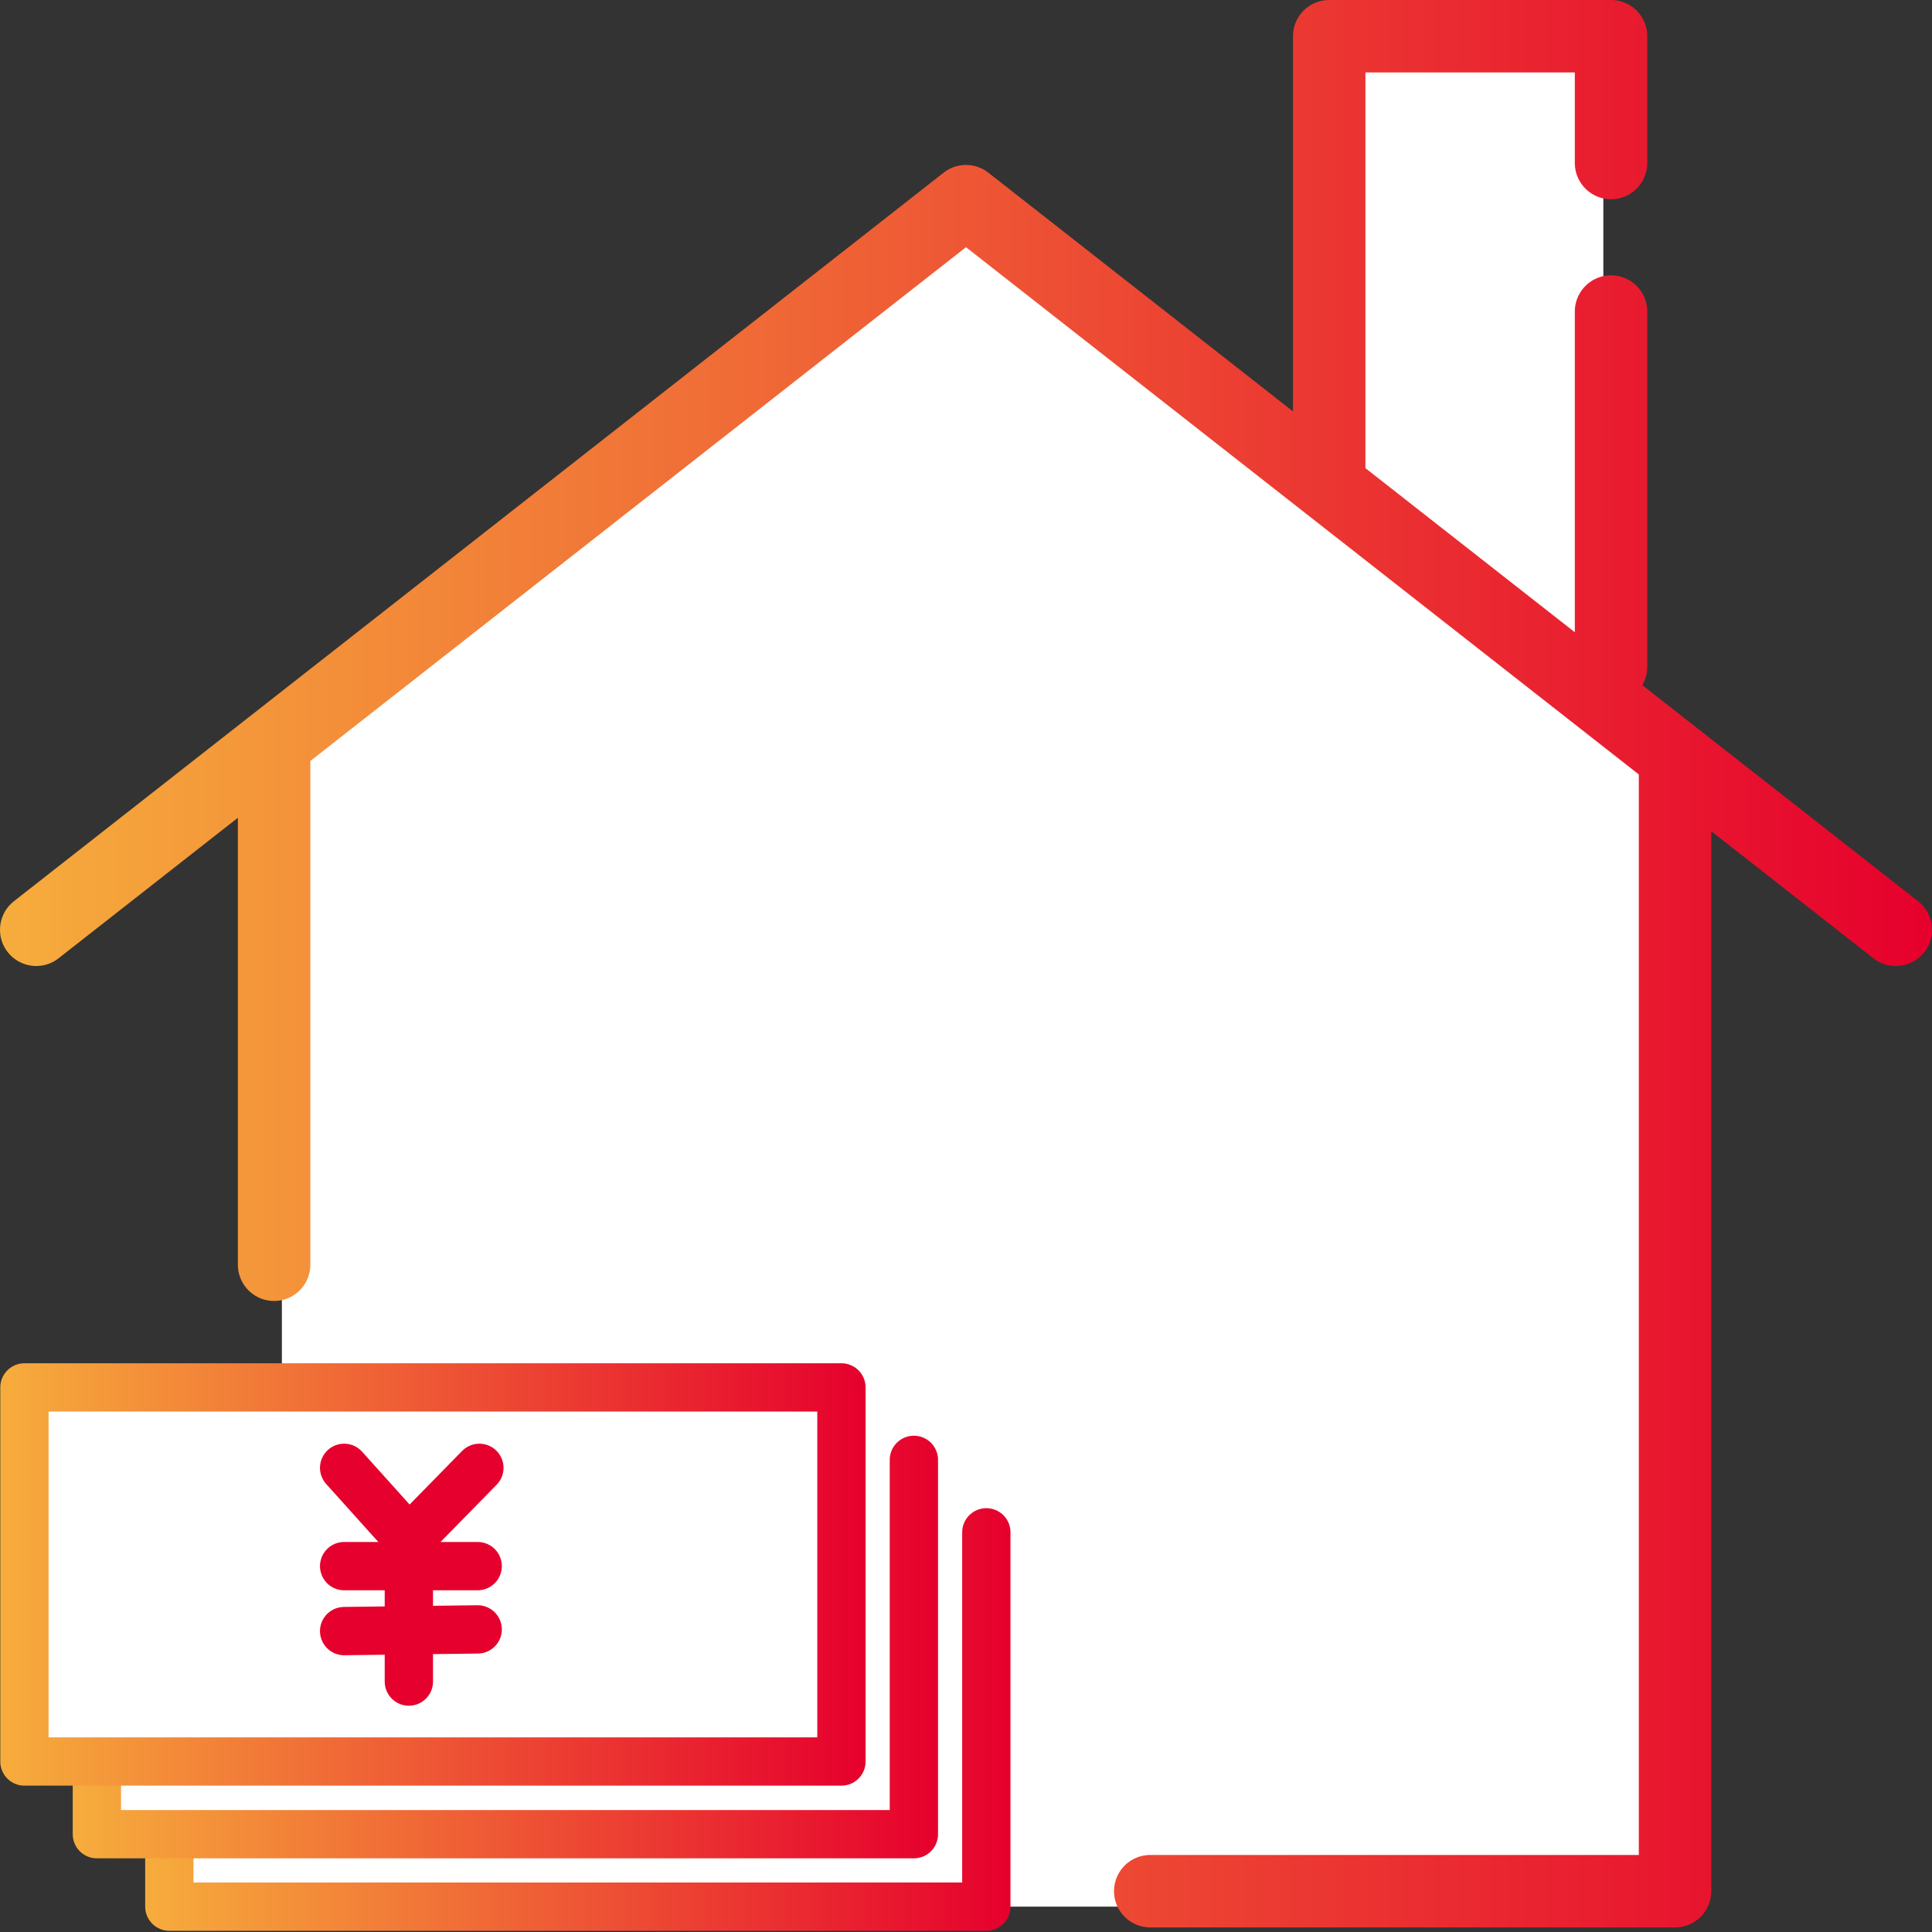
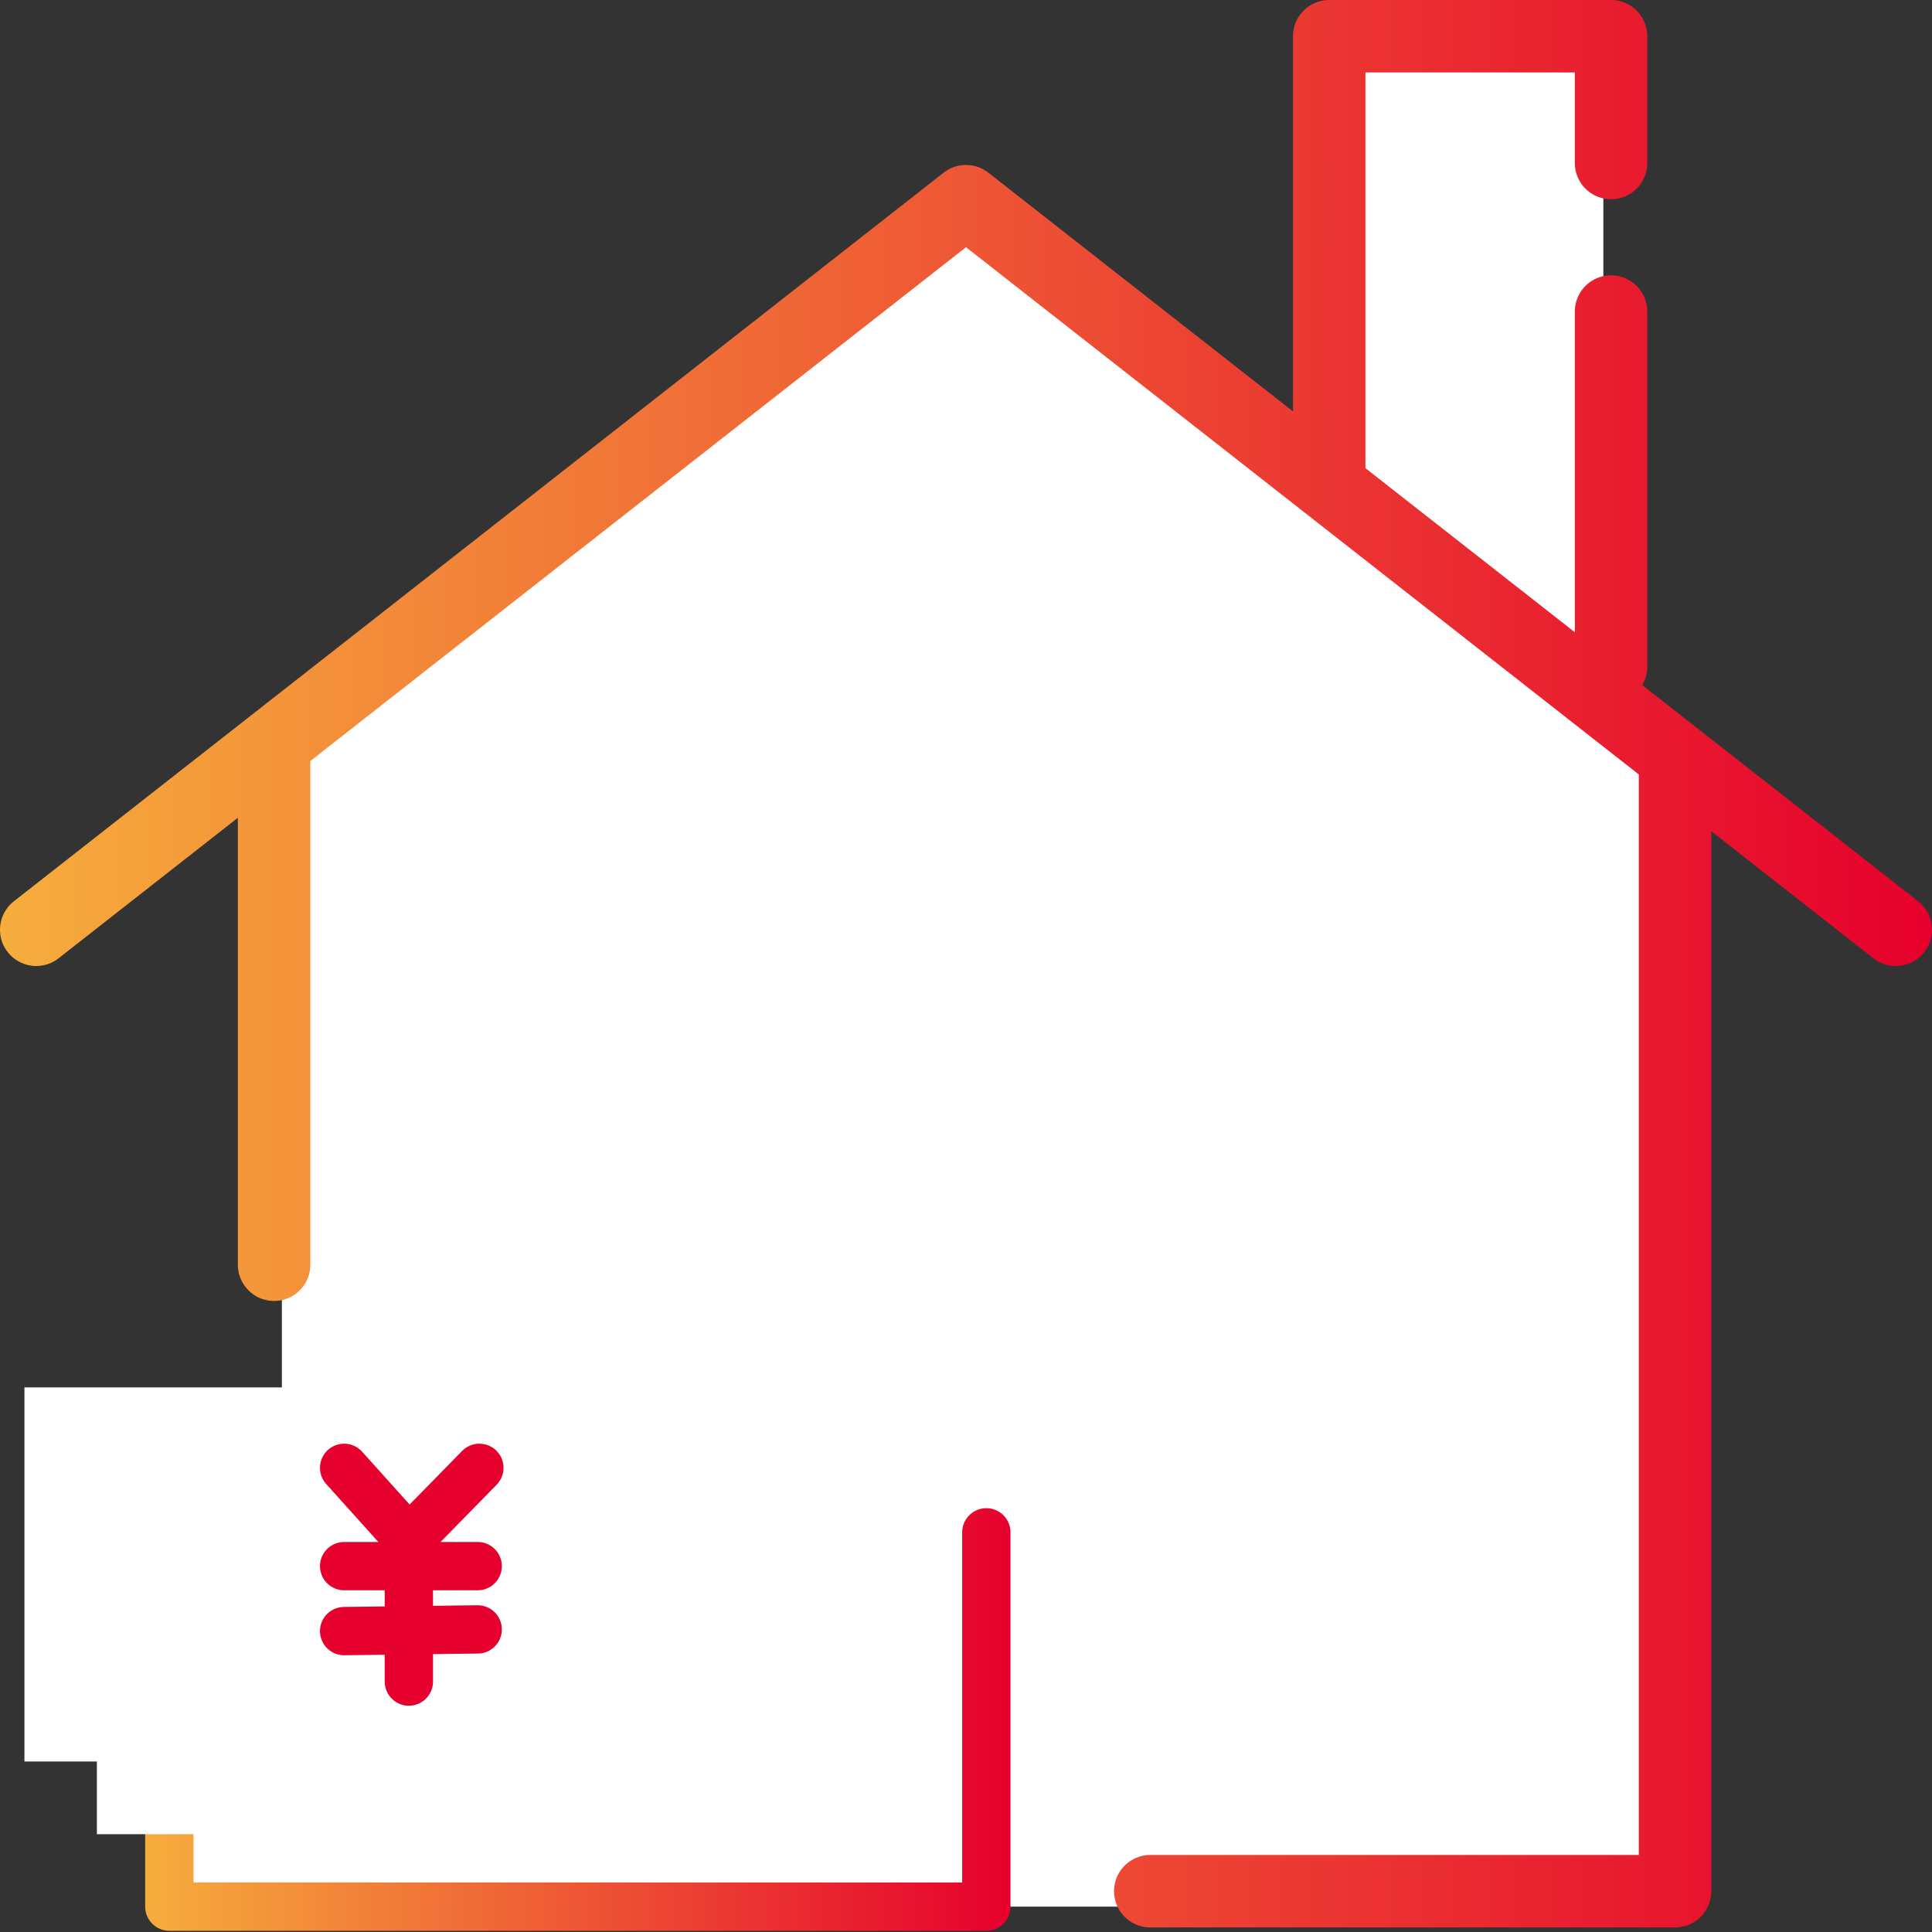
<svg xmlns="http://www.w3.org/2000/svg" width="80" height="80" viewBox="0 0 80 80" fill="none">
  <rect x="0" y="0" width="80" height="80" fill="#333333" stroke="none" />
  <g clip-path="url(#clip0_1826_4122)">
    <path d="M69.602 30.26H11.672V78.95H69.602V30.26Z" fill="white" />
    <path d="M11.422 30.26H69.442V78.32" fill="white" />
    <path d="M11.352 30.58L40.002 8.13L69.362 31.81L11.352 30.58Z" fill="white" />
    <path d="M66.391 1.5H55.051V28.14H66.391V1.5Z" fill="white" />
    <path d="M47.63 78.31H69.36V32.01M11.35 31.21V52.37M1.5 38.5L40 8.33L78.5 38.5M66.71 12.9V27.61M55.04 19.76V1.5H66.71V6.75" stroke="url(#paint0_linear_1826_4122)" stroke-width="3" stroke-linecap="round" stroke-linejoin="round" />
    <path d="M40.843 63.45H12.613V78.94H40.843V63.45Z" fill="white" />
    <path d="M40.842 63.45V78.95H7.012V75.95" fill="white" />
    <path d="M40.842 63.45V78.95H7.012V75.95" stroke="url(#paint1_linear_1826_4122)" stroke-width="2" stroke-linecap="round" stroke-linejoin="round" />
    <path d="M37.842 60.45V75.95H4.012V60.45" fill="white" />
-     <path d="M37.842 60.45V75.95H4.012V60.45" stroke="url(#paint2_linear_1826_4122)" stroke-width="2" stroke-linecap="round" stroke-linejoin="round" />
    <path d="M34.842 57.45H1.012V72.94H34.842V57.45Z" fill="white" />
-     <path d="M34.842 57.45H1.012V72.94H34.842V57.45Z" stroke="url(#paint3_linear_1826_4122)" stroke-width="2" stroke-linecap="round" stroke-linejoin="round" />
    <path d="M16.93 69.63V63.76M16.93 63.76L14.25 60.78M16.93 63.76L19.85 60.78M14.25 64.85H19.78M14.25 67.54L19.78 67.47" stroke="#E6002D" stroke-width="2" stroke-linecap="round" stroke-linejoin="round" />
  </g>
  <defs>
    <linearGradient id="paint0_linear_1826_4122" x1="-9.67608e-08" y1="39.9" x2="80" y2="39.9" gradientUnits="userSpaceOnUse">
      <stop stop-color="#F6AD3C" />
      <stop offset="1" stop-color="#E6002D" />
    </linearGradient>
    <linearGradient id="paint1_linear_1826_4122" x1="6.012" y1="71.2" x2="41.842" y2="71.2" gradientUnits="userSpaceOnUse">
      <stop stop-color="#F6AD3C" />
      <stop offset="1" stop-color="#E6002D" />
    </linearGradient>
    <linearGradient id="paint2_linear_1826_4122" x1="3.012" y1="68.2" x2="38.842" y2="68.2" gradientUnits="userSpaceOnUse">
      <stop stop-color="#F6AD3C" />
      <stop offset="1" stop-color="#E6002D" />
    </linearGradient>
    <linearGradient id="paint3_linear_1826_4122" x1="0.012" y1="65.2" x2="35.842" y2="65.2" gradientUnits="userSpaceOnUse">
      <stop stop-color="#F6AD3C" />
      <stop offset="1" stop-color="#E6002D" />
    </linearGradient>
    <clipPath id="clip0_1826_4122">
      <rect width="80" height="79.95" fill="white" />
    </clipPath>
  </defs>
</svg>